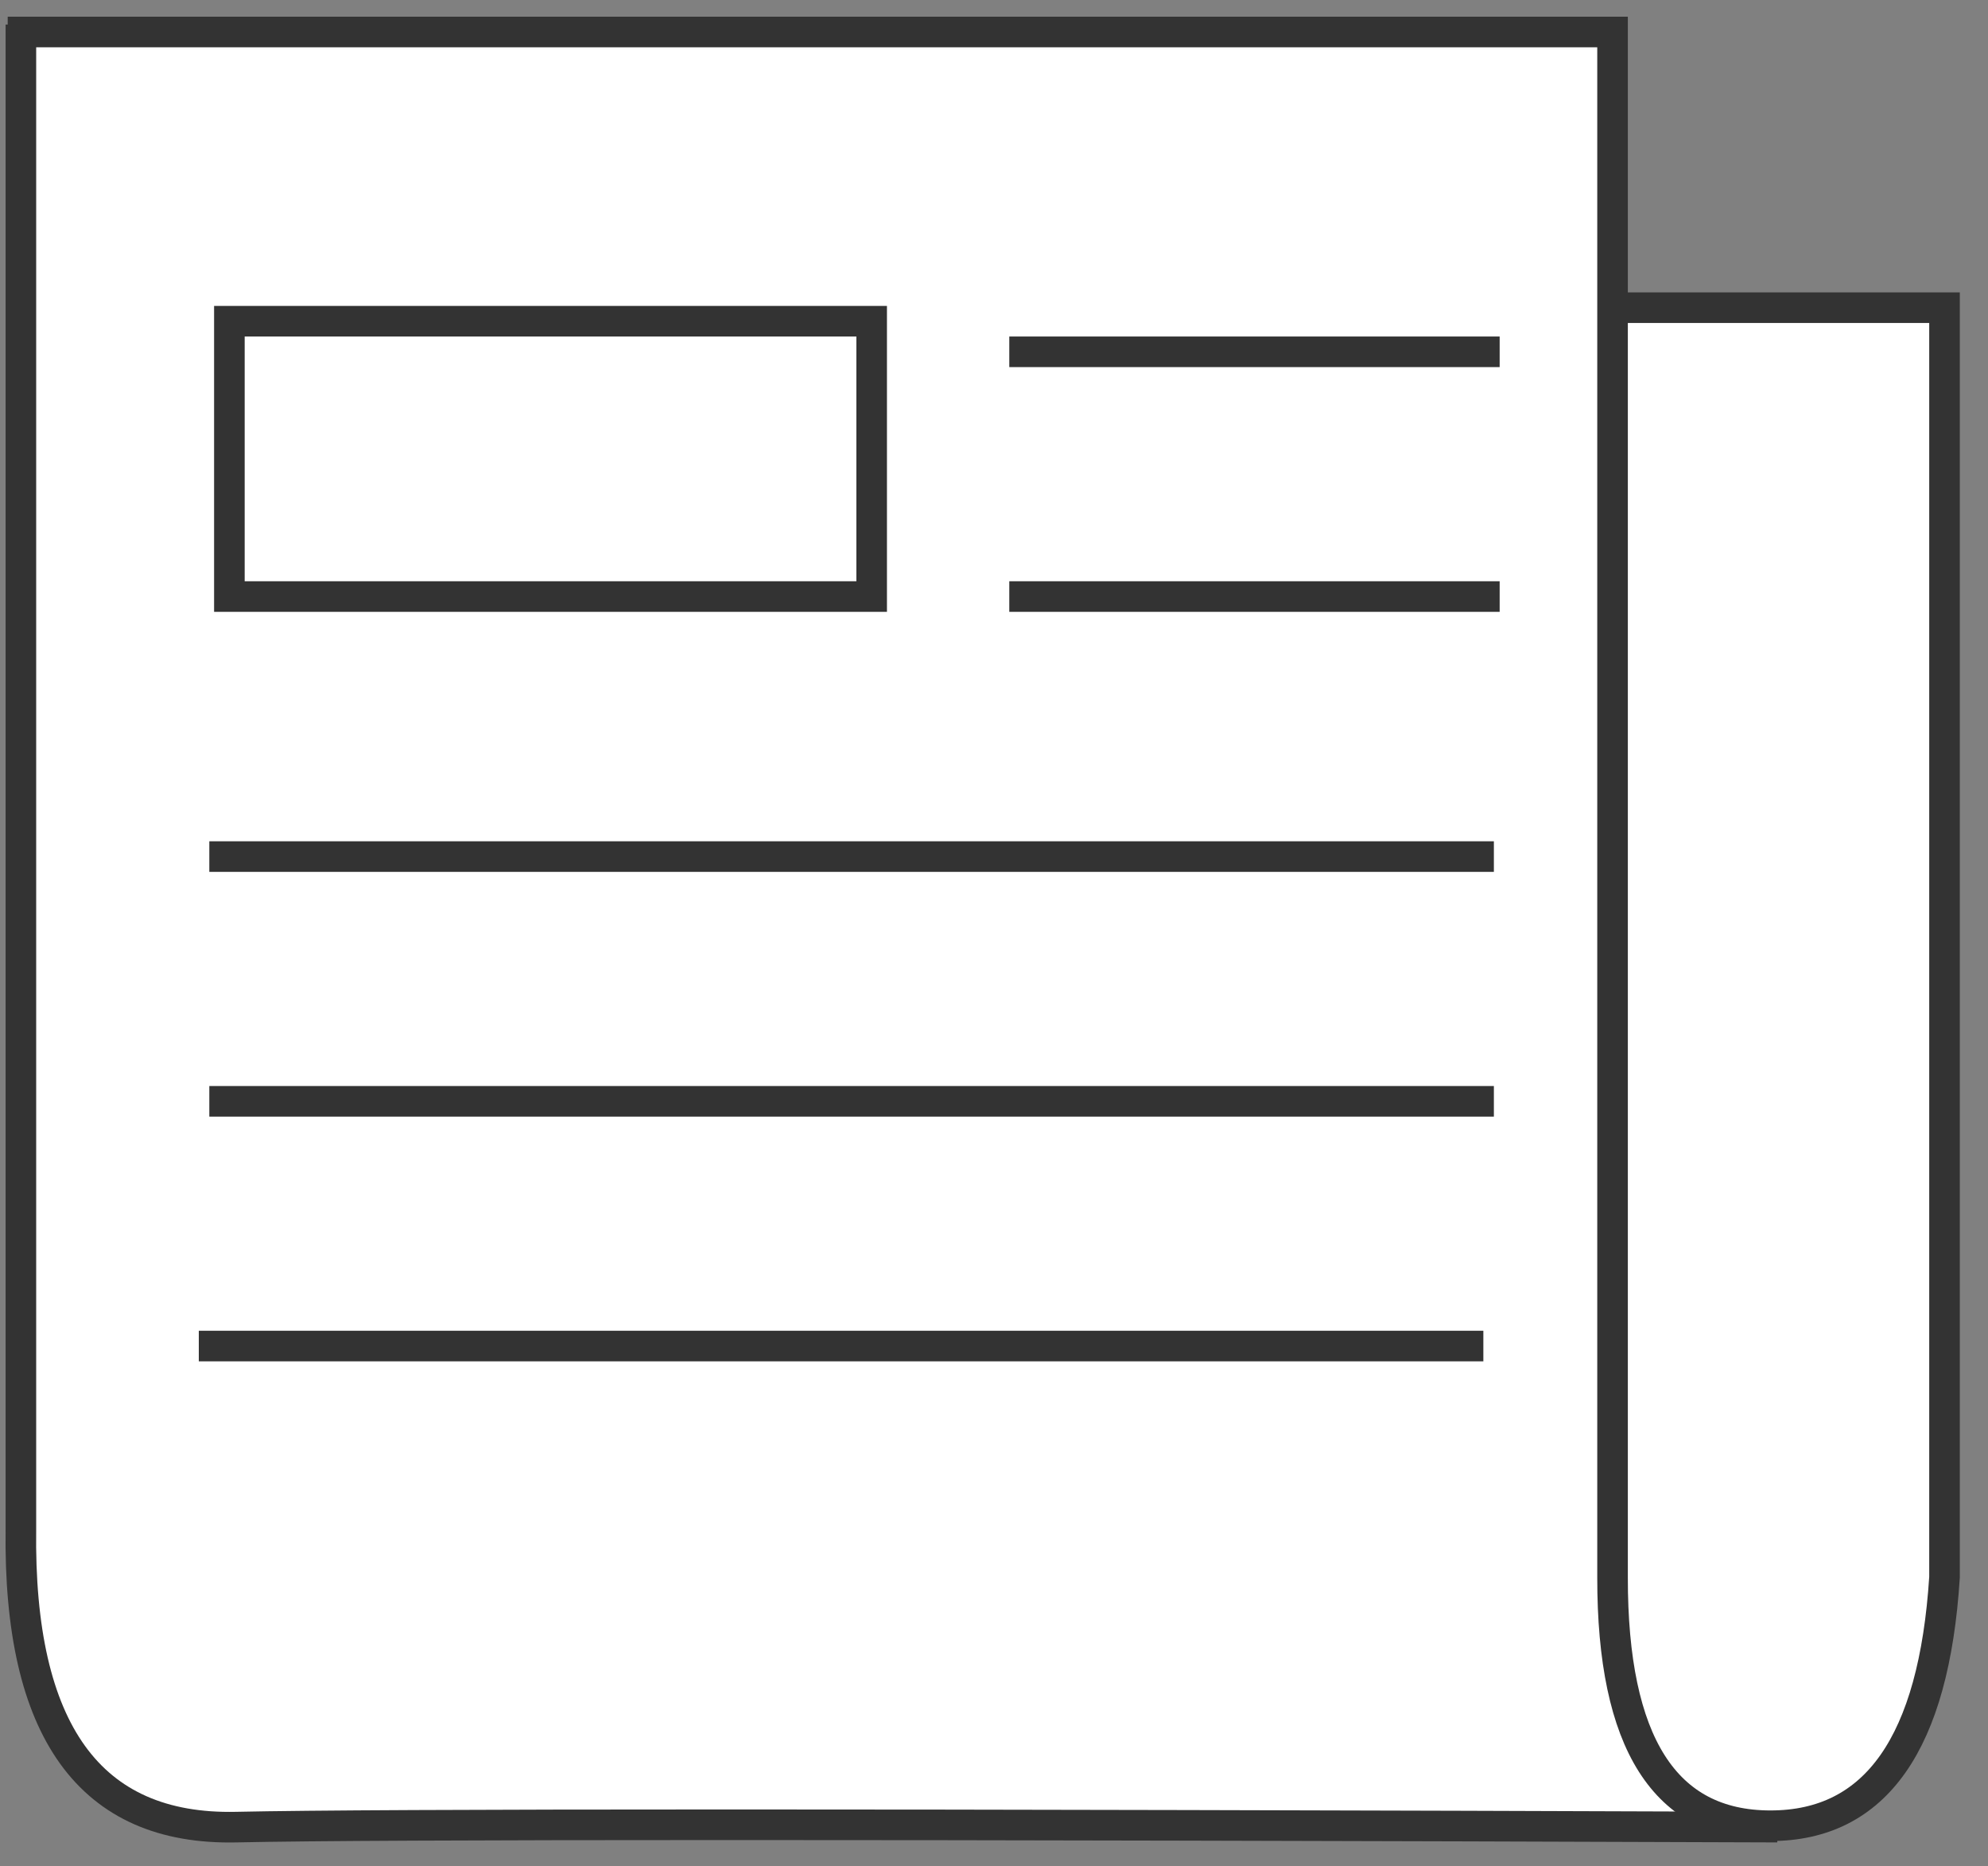
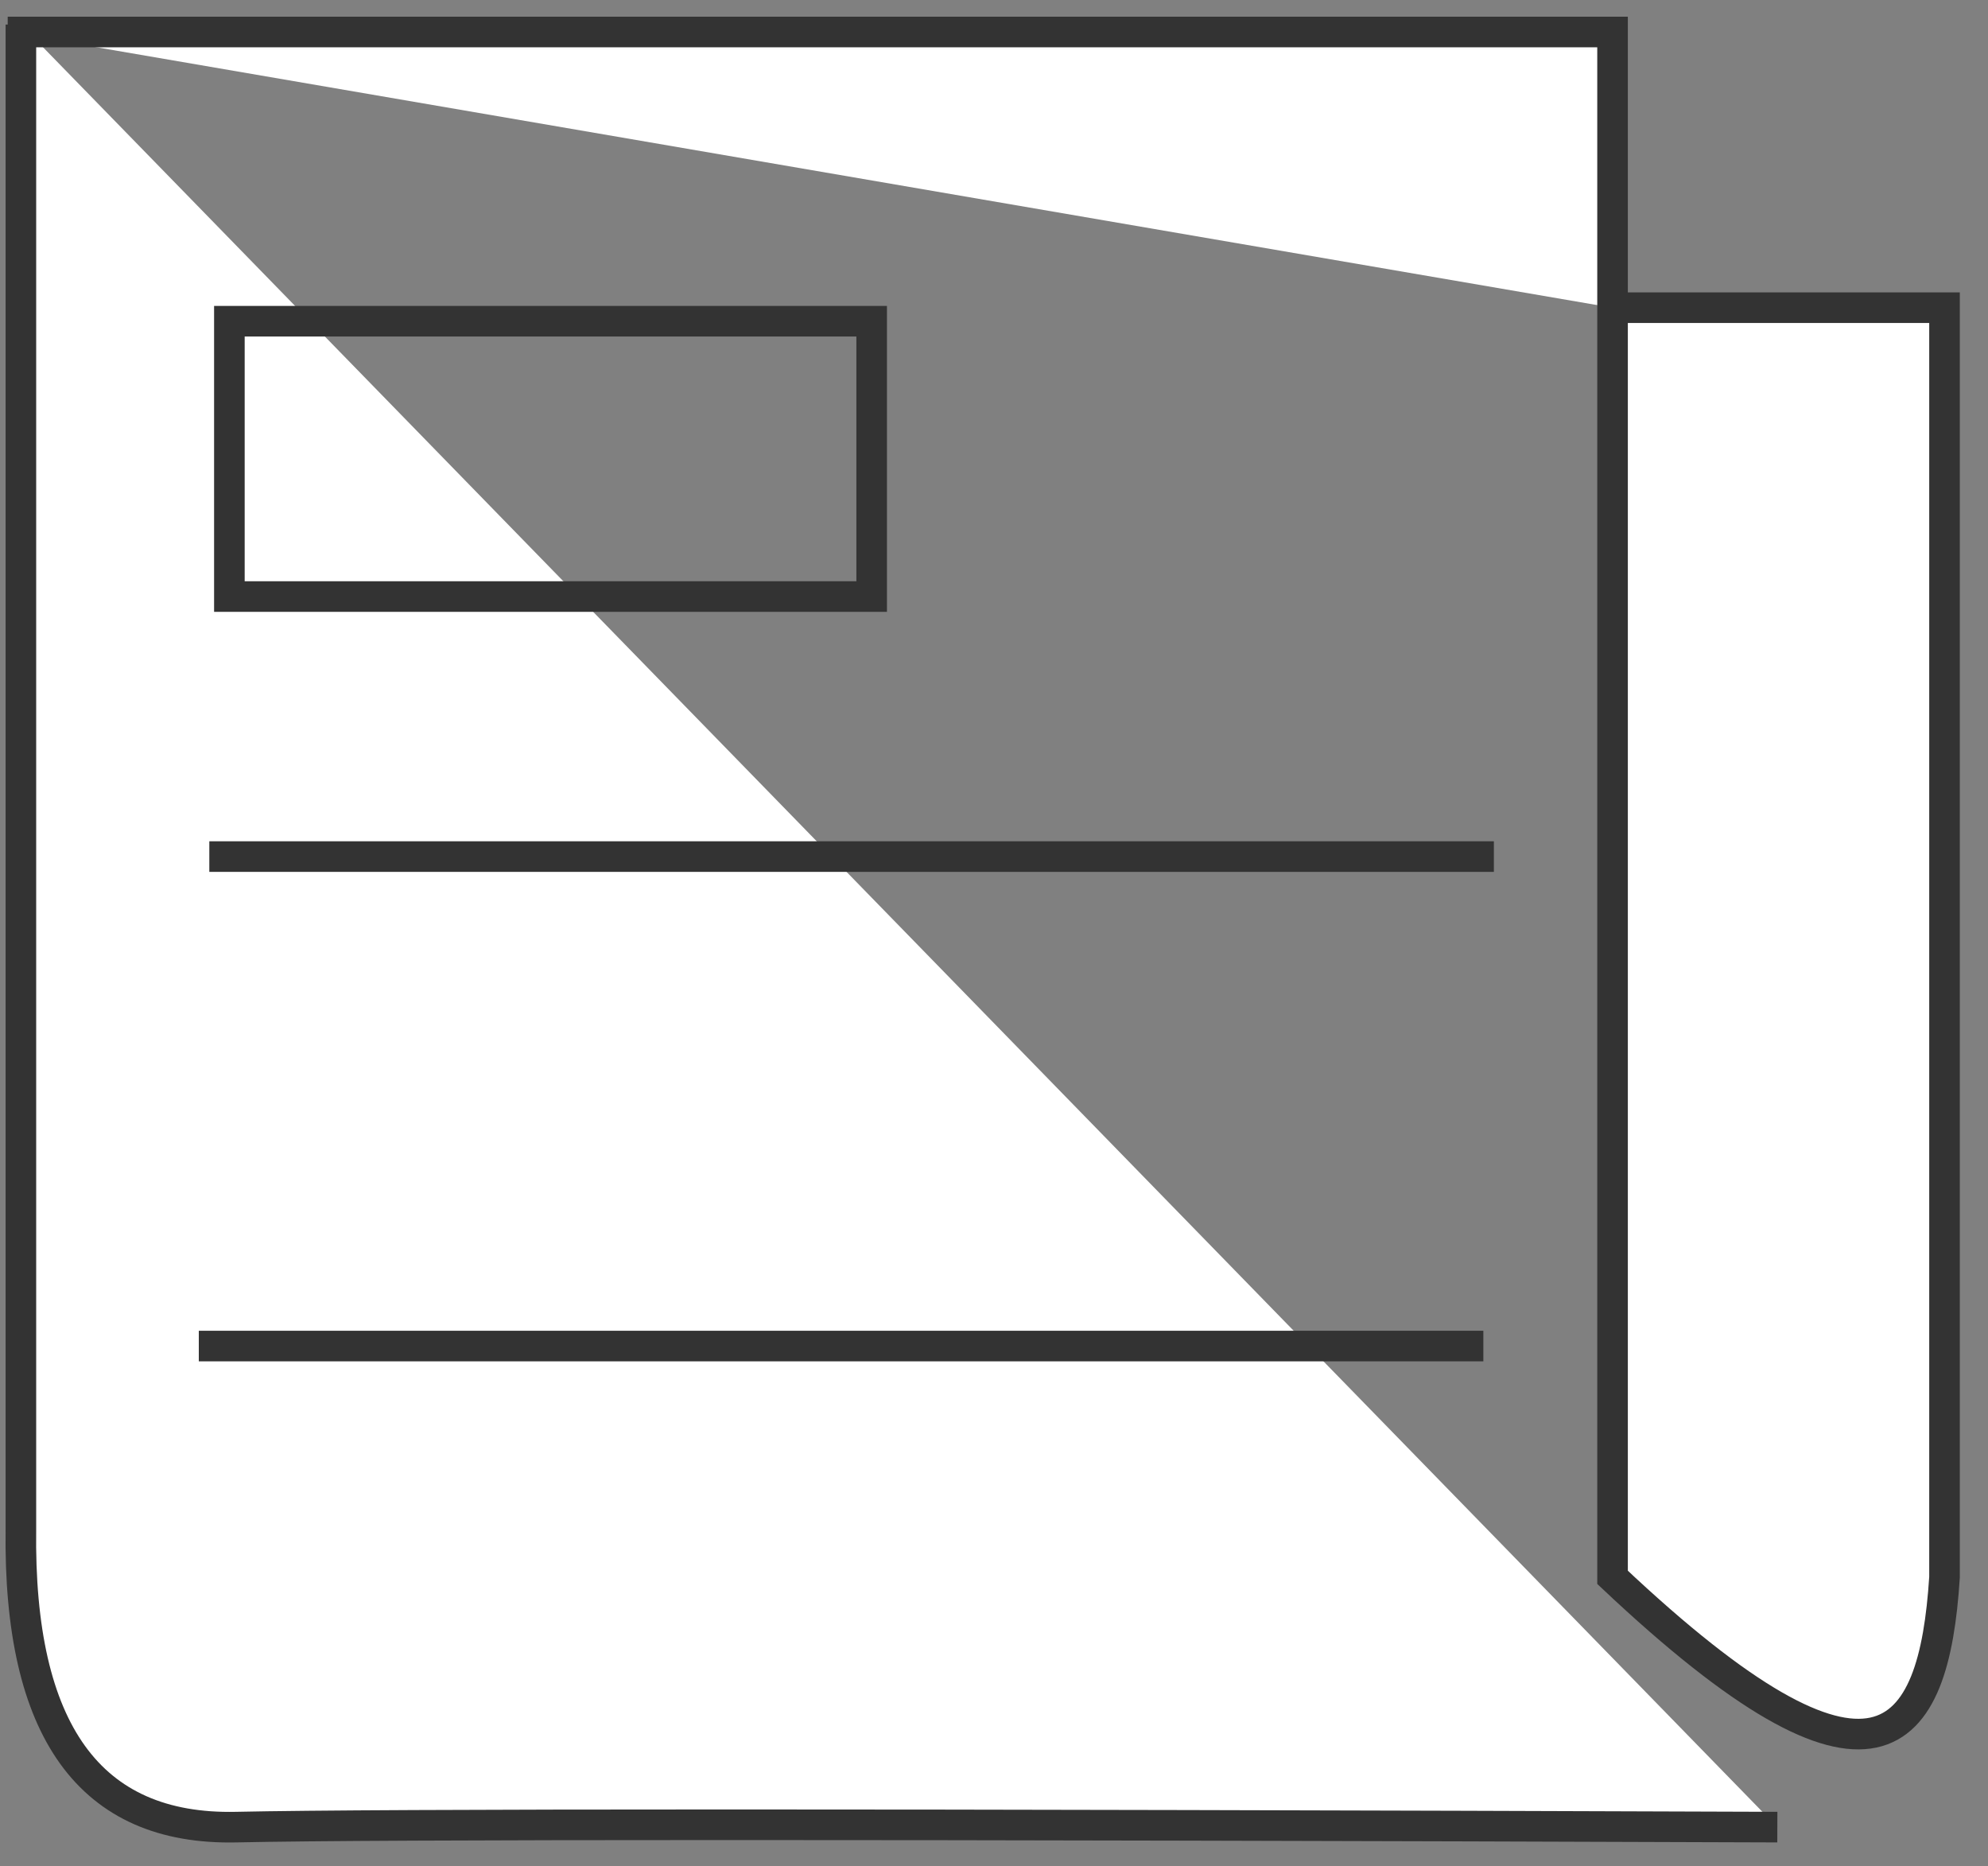
<svg xmlns="http://www.w3.org/2000/svg" xmlns:xlink="http://www.w3.org/1999/xlink" width="65px" height="61px" viewBox="0 0 65 61" version="1.1">
  <rect x="0" y="0" width="65" height="61" fill="#808080" stroke="none" />
  <title>Group 2</title>
  <desc>Created with Sketch.</desc>
  <defs>
-     <rect id="path-1" x="7" y="10" width="22" height="10" />
-   </defs>
+     </defs>
  <g id="Final-Designs" stroke="none" stroke-width="1" fill="none" fill-rule="evenodd">
    <g id="Artboard" transform="translate(-82, -53)">
      <g id="Group-2" transform="translate(82, 53)">
-         <rect id="Rectangle-14" fill="#FFFFFF" x="1" y="1" width="52" height="53" />
        <g id="Group">
          <path d="M0.683,0.802 L0.683,49.983 C0.596,56.581 2.941,59.828 7.717,59.725 C12.494,59.622 29.292,59.622 58.112,59.725" id="Path-7" stroke="#333333" fill="#FFFFFF" />
          <g id="Rectangle">
            <use fill="#FFFFFF" fill-rule="evenodd" xlink:href="#path-1" />
            <rect stroke="#333333" stroke-width="1" x="7.5" y="10.5" width="21" height="9" />
          </g>
-           <path d="M33.5,11.5 L48.533,11.5" id="Line" stroke="#333333" stroke-linecap="square" />
-           <path d="M33.5,19.5 L48.533,19.5" id="Line" stroke="#333333" stroke-linecap="square" />
          <path d="M7.344,28 L48.344,28" id="Line" stroke="#333333" stroke-linecap="square" />
-           <path d="M7.344,36 L48.344,36" id="Line" stroke="#333333" stroke-linecap="square" />
          <path d="M7,44 L48,44" id="Line" stroke="#333333" stroke-linecap="square" />
-           <path d="M0.252,1.046 L52.724,1.046 L52.724,18.224 L52.724,51.56 C52.717,56.973 54.438,59.68 57.887,59.68 C61.335,59.68 63.232,56.973 63.578,51.56 L63.578,10.057 L52.71,10.057" id="Path-6" stroke="#333333" fill="#FFFFFF" />
+           <path d="M0.252,1.046 L52.724,1.046 L52.724,18.224 L52.724,51.56 C61.335,59.68 63.232,56.973 63.578,51.56 L63.578,10.057 L52.71,10.057" id="Path-6" stroke="#333333" fill="#FFFFFF" />
        </g>
      </g>
    </g>
  </g>
</svg>